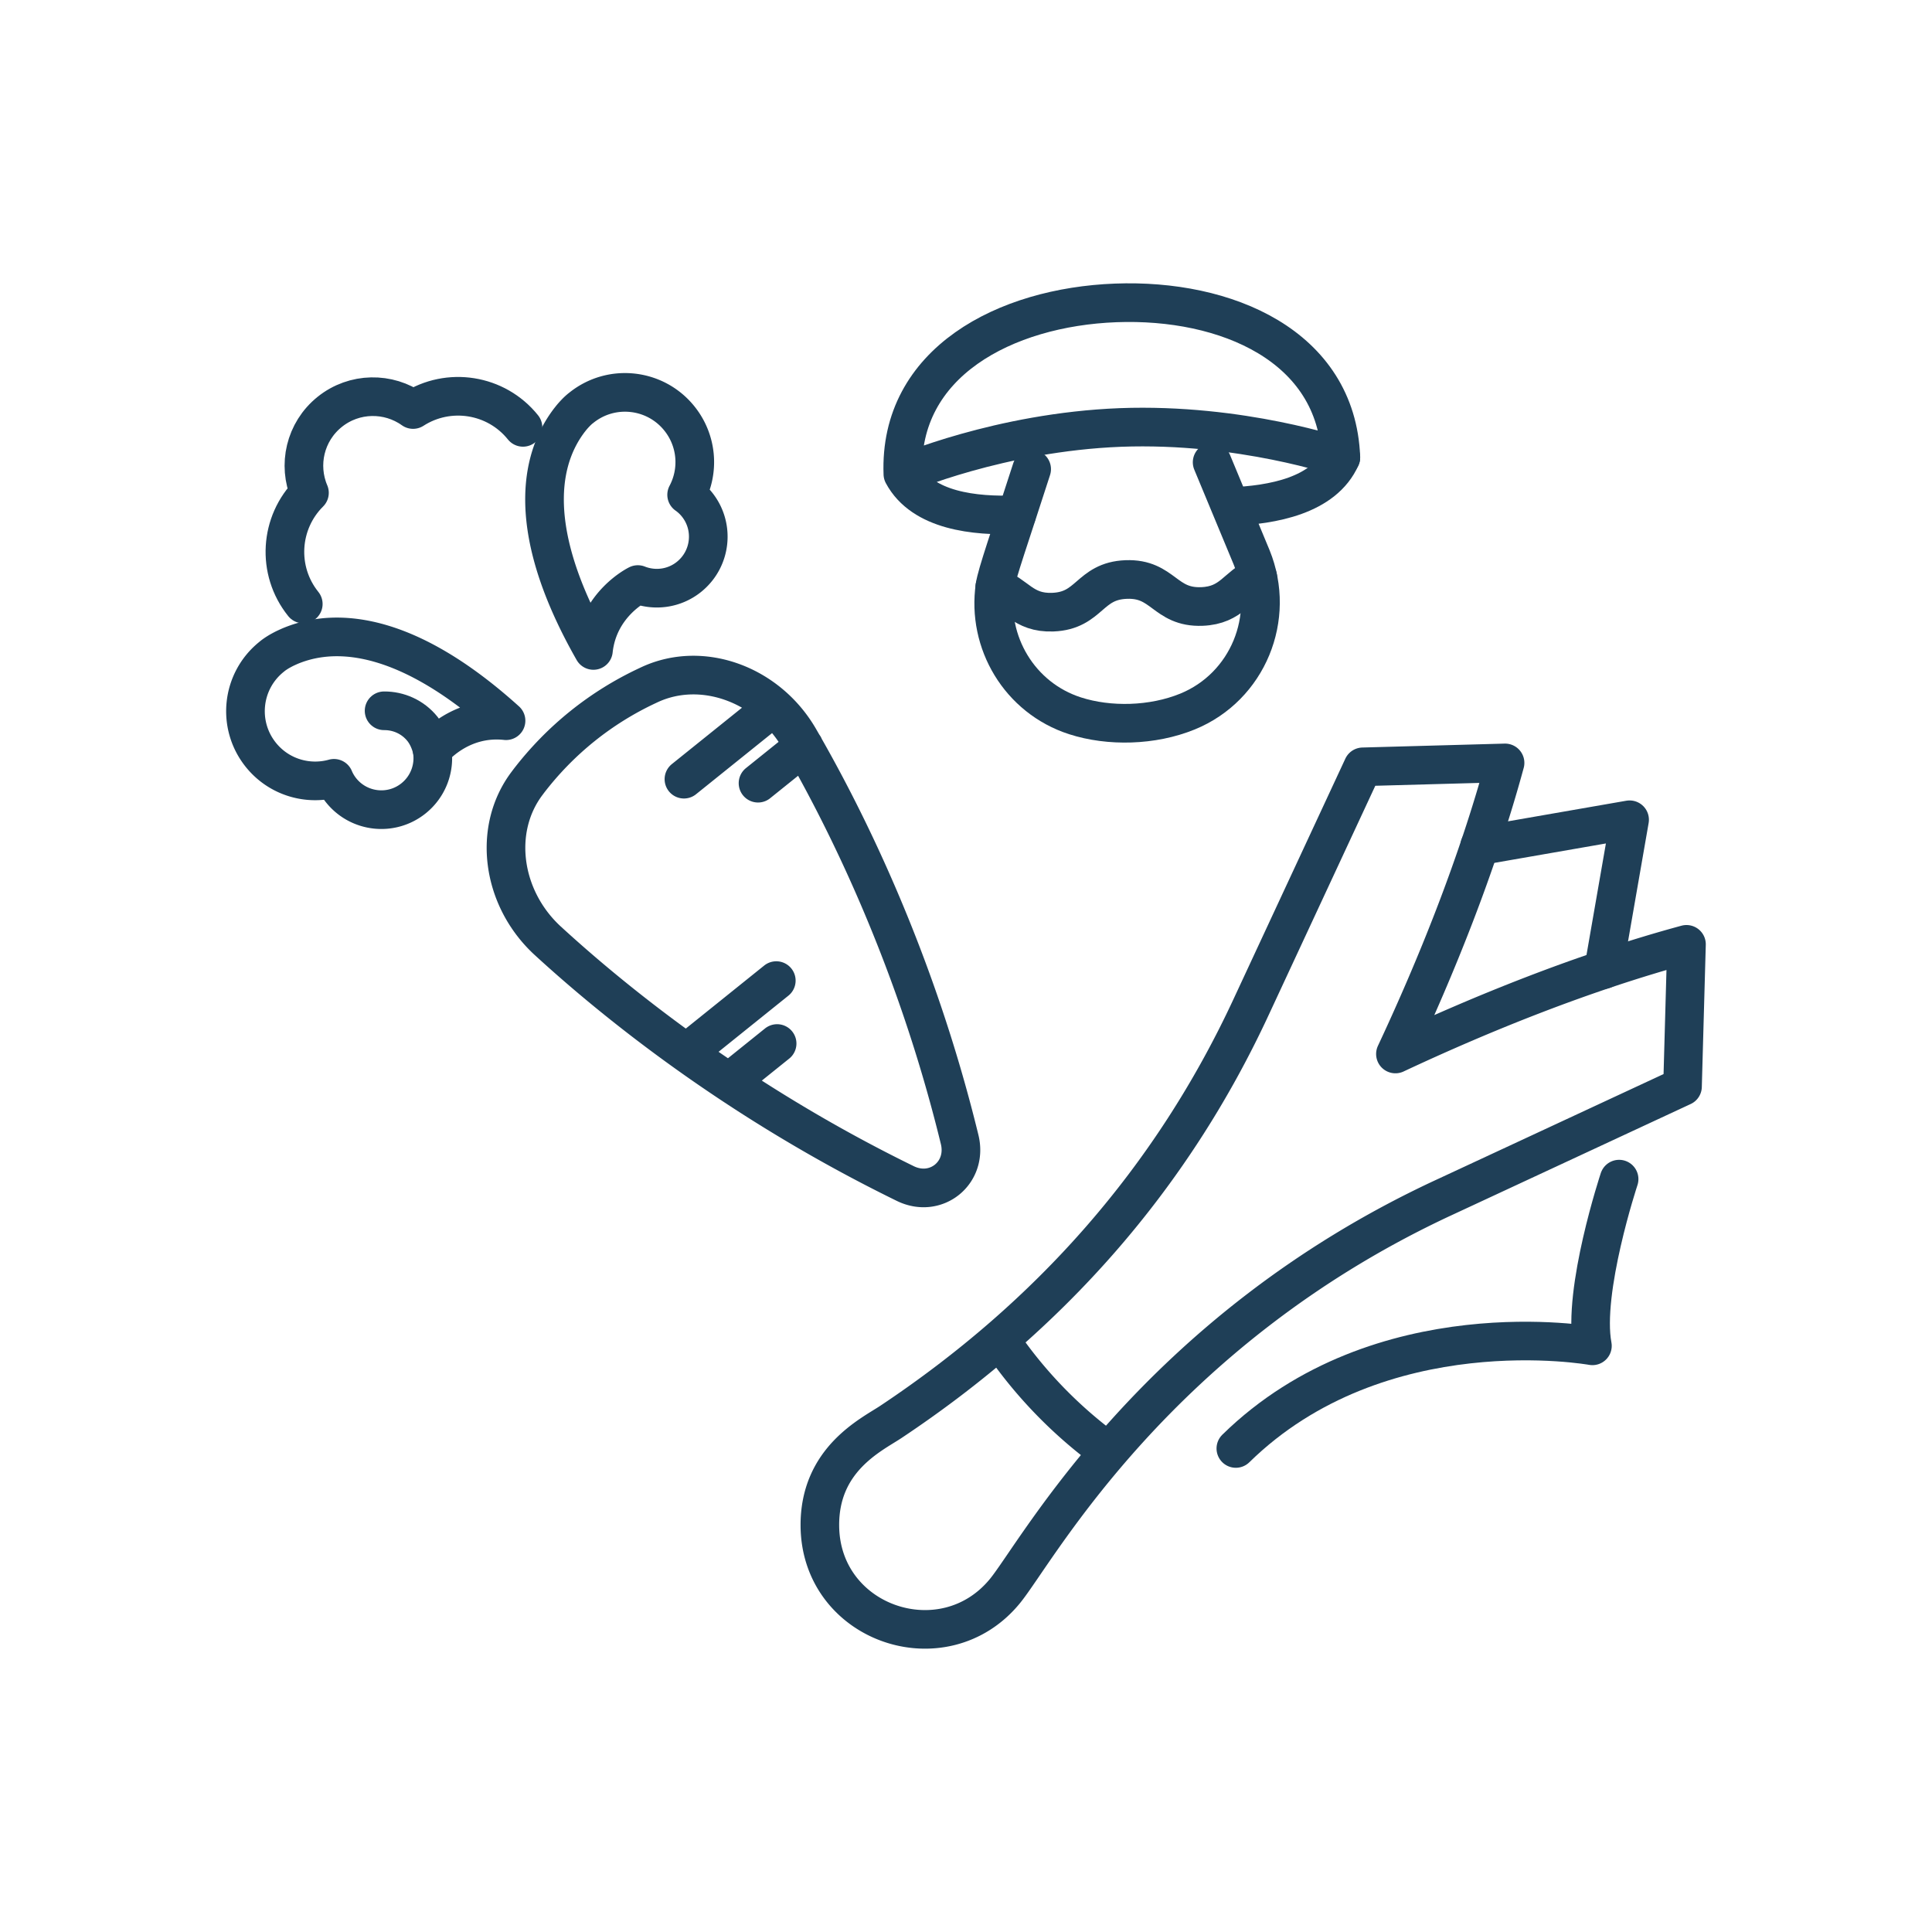
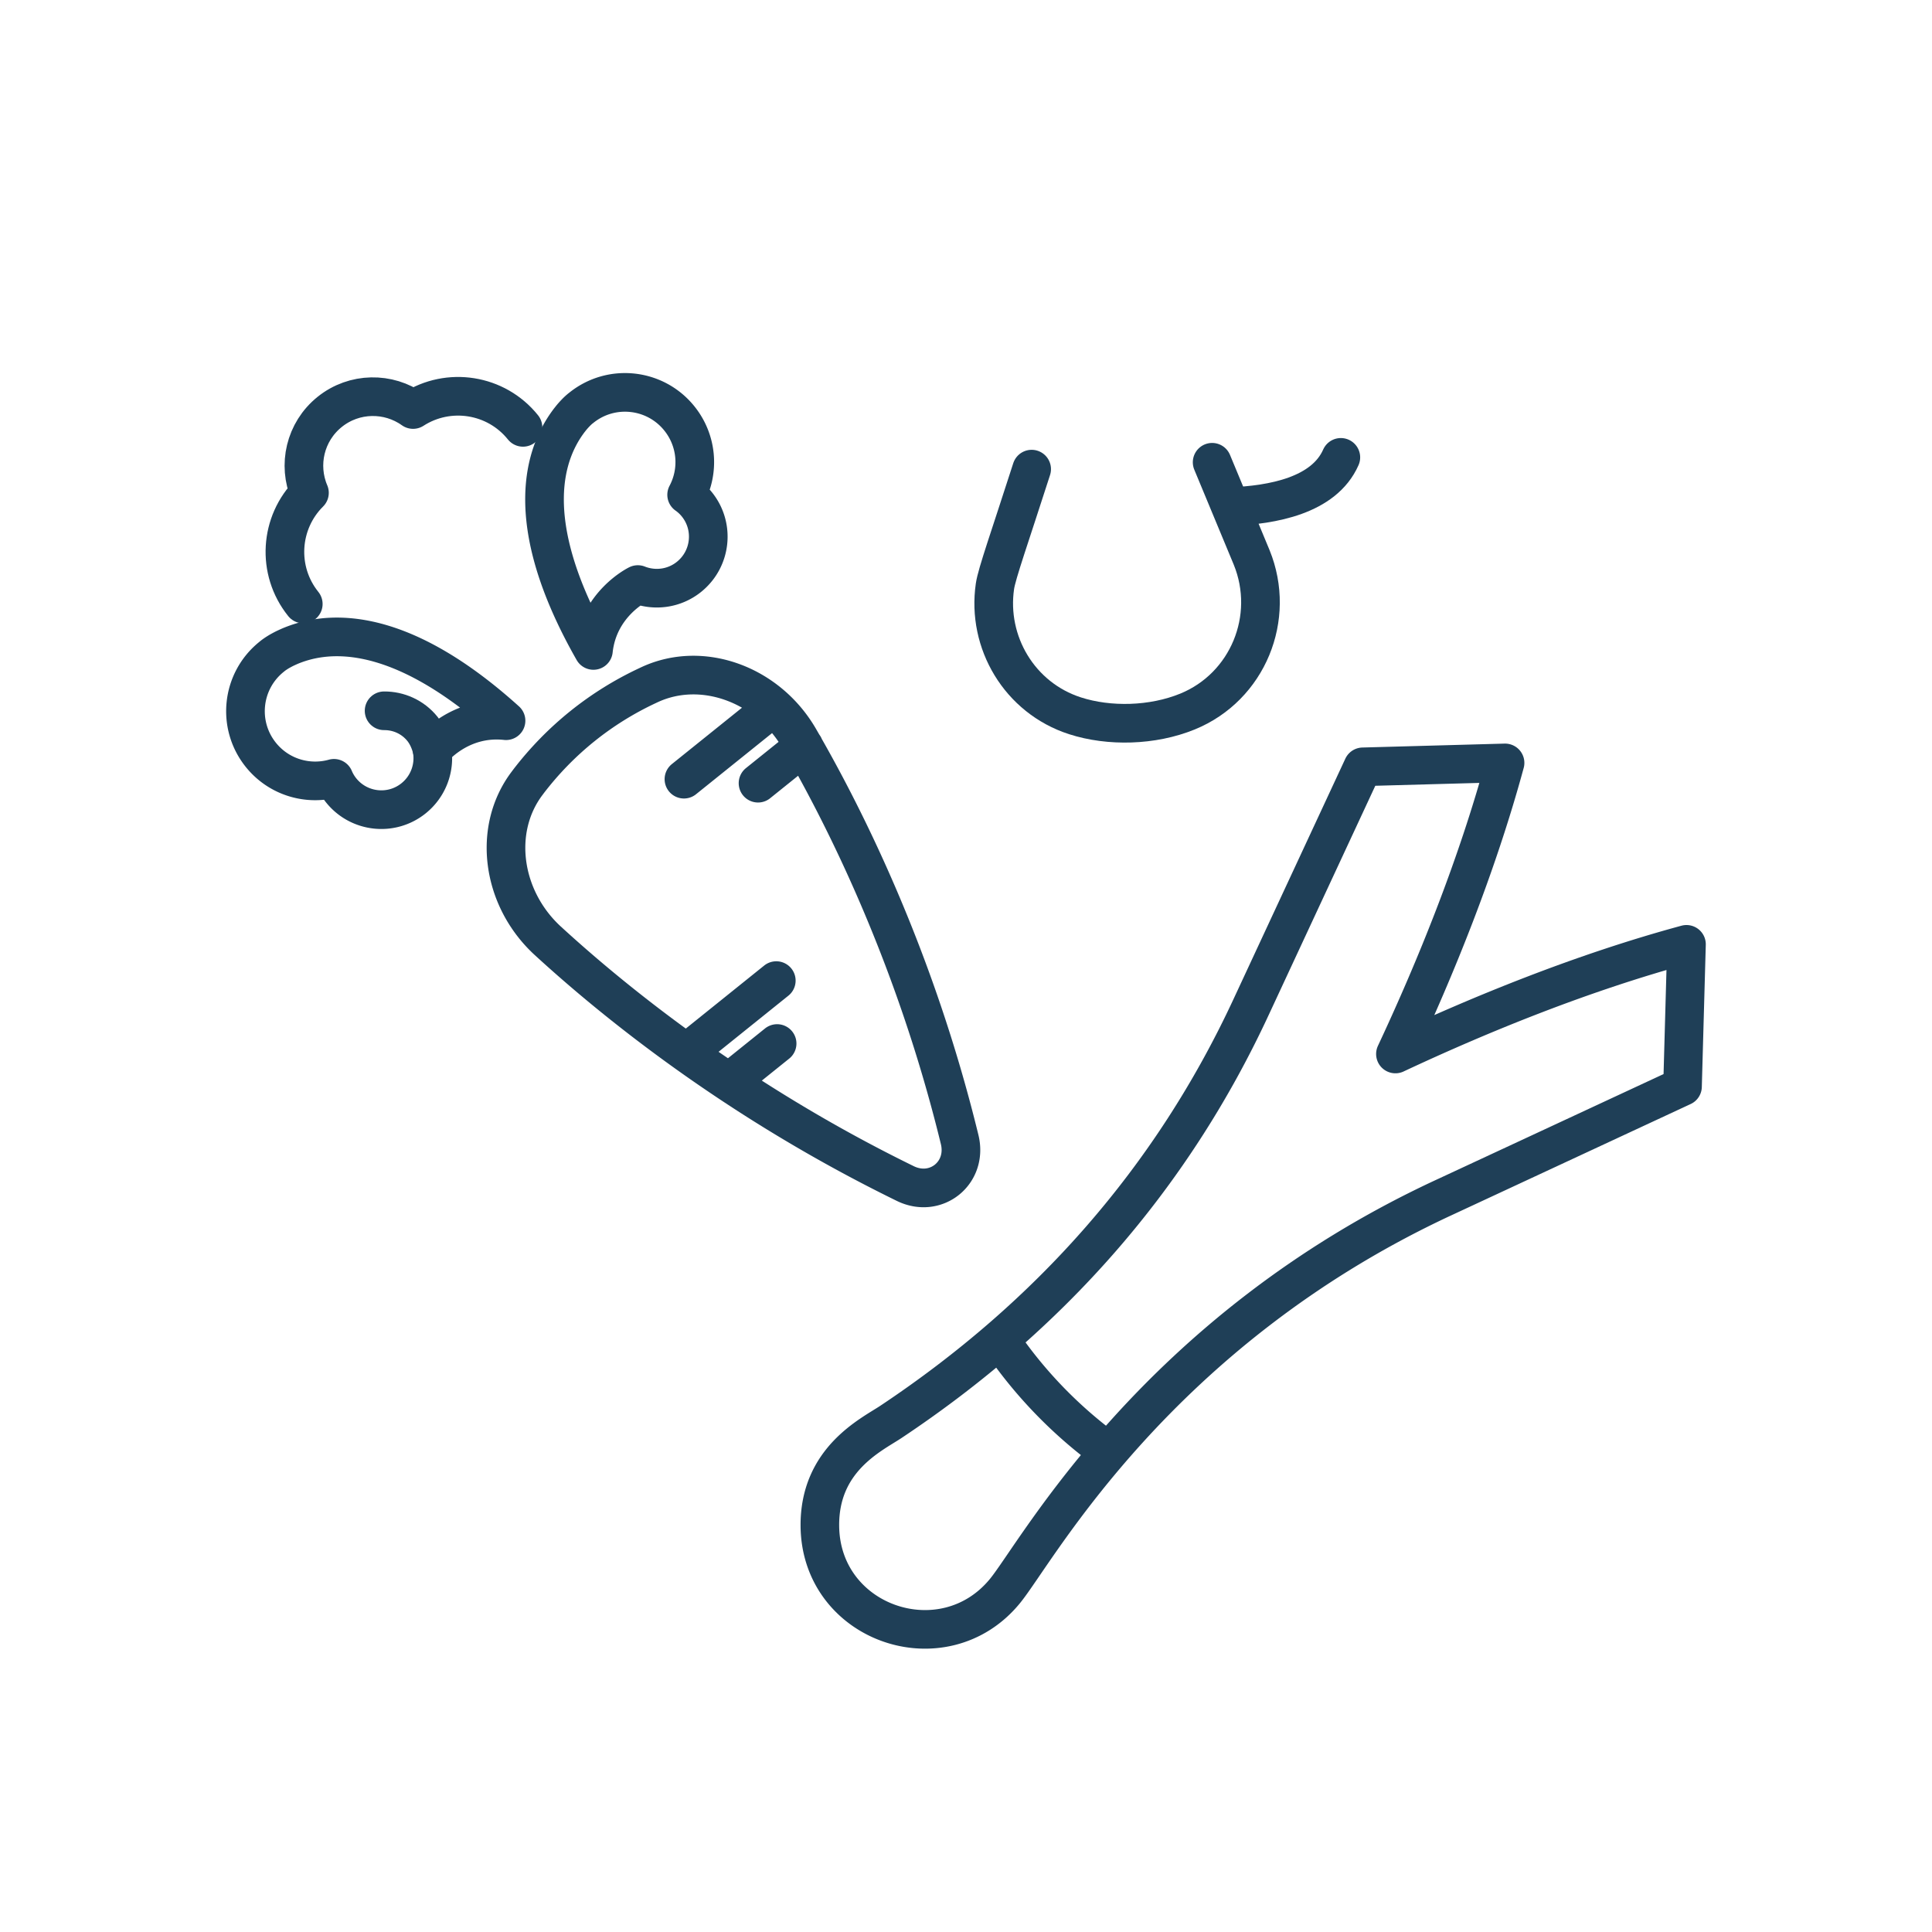
<svg xmlns="http://www.w3.org/2000/svg" width="100%" height="100%" viewBox="0 0 500 500" version="1.1" xml:space="preserve" fill-rule="evenodd" clip-rule="evenodd" stroke-linecap="round" stroke-linejoin="round" stroke-miterlimit="2">
  <path d="M373.578 309.96l61.857-28.767 1.027-36.8c-26.915 7.293-53.27 18.047-75.33 28.38 10.33-22.057 21.065-48.43 28.377-75.336l-36.81 1.014-28.906 62.15c-20.723 44.635-52.243 80.091-93.222 107.38-5.01 3.335-18.575 9.664-18.389 27.017.28 25.365 32.08 36.122 47.918 16.74 8.432-10.334 38.925-67.132 113.478-101.779zM258.762 346.647a116.437 116.437 0 0028.066 29.04" fill="none" stroke="#1f3f57" stroke-width="9.988" />
-   <path d="M382.944 218.903l38.8-6.755-6.752 38.792M419.028 305.153s-9.584 28.919-6.908 43.151c0 0-54.98-9.988-92.288 26.563" fill="none" stroke="#1f3f57" stroke-width="9.988" />
  <path d="M266.991 121.411c-5.625 17.504-9.016 27.013-9.497 30.308-2.119 14.489 6.342 28.893 20.724 33.53 8.841 2.852 20.054 2.596 29.121-1.108 15.585-6.375 22.948-24.297 16.587-39.889L313.7 119.634M318.462 131.107c10.83-.412 24.173-2.836 28.548-12.74" fill="none" stroke="#1f3f57" stroke-width="10.003" />
-   <path d="M257.44 151.985c5.52 1.702 7.186 6.739 15.023 6.44 9.636-.366 9.342-8.081 18.995-8.448 9.636-.367 9.93 7.349 19.582 6.981 7.837-.298 9.116-5.44 14.475-7.56M263.098 133.213c-10.83.412-24.319-.992-29.433-10.534M288.735 78.39c28.549-1.086 57.176 11.09 58.275 39.976 0 0-25.783-8.903-57.049-7.738-31.264 1.214-56.296 12.049-56.296 12.049-1.099-28.886 26.505-43.2 55.07-44.287z" fill="none" stroke="#1f3f57" stroke-width="10.003" />
  <g>
    <path d="M234.247 306.28c7.955 3.916 16.204-2.715 14.115-11.349-11.553-47.396-29.895-83.79-41.537-103.843-8.14-14.012-25.046-20.182-38.606-13.946-.171.077-.342.154-.542.254-12.185 5.68-22.73 14.158-30.923 24.862l-.336.452c-9.03 11.927-6.608 29.742 5.301 40.723 17.085 15.677 48.691 41.407 92.528 62.847zM199.281 183.737l-22.278 17.912M208.053 193.139l-11.876 9.548M178.625 271.691l22.278-17.911M189.211 279.634l11.905-9.57M75.002 167.241c-.068.032-.132.069-.172.077-.342.154-.65.294-.922.42-.371.177-.733.365-1.088.562-.327.174-.645.36-.925.533-.061.04-.125.077-.186.117-.956.61-1.415 1.026-1.415 1.026l-.028.023c-7.767 6.244-8.998 17.598-2.754 25.364 4.663 5.8 12.177 7.948 18.923 6.066a13.14 13.14 0 001.864 3.13c4.612 5.737 13 6.651 18.726 2.048a13.325 13.325 0 004.814-12.527s7.005-8.875 19.12-7.561c-29.24-26.386-47.728-22.74-55.957-19.278zM146.768 109.541l.112-.15a16.2 16.2 0 01.608-.811c.253-.325.486-.615.754-.92.269-.304.518-.574.748-.81.052-.052.074-.083.126-.135.801-.802 1.334-1.184 1.334-1.184 7.766-6.244 19.12-5.008 25.364 2.758a18.01 18.01 0 011.888 19.761 13.14 13.14 0 012.658 2.493c4.612 5.737 3.703 14.125-2.05 18.751-3.855 3.1-8.933 3.691-13.241 1.99 0 0-10.172 4.934-11.491 17.05-19.49-34.225-11.987-51.476-6.81-58.793z" fill="none" stroke="#1f3f57" stroke-width="10.001" />
    <path d="M99.403 183.952c3.712-.027 7.422 1.569 9.93 4.69 1.259 1.564 2.1 3.598 2.506 5.438M135.346 110.6c-6.973-8.673-19.285-10.52-28.444-4.617-6.357-4.54-15.201-4.512-21.579.615-6.405 5.15-8.303 13.76-5.235 20.943-7.733 7.678-8.573 20.099-1.6 28.772" fill="none" stroke="#1f3f57" stroke-width="10.001" />
  </g>
</svg>